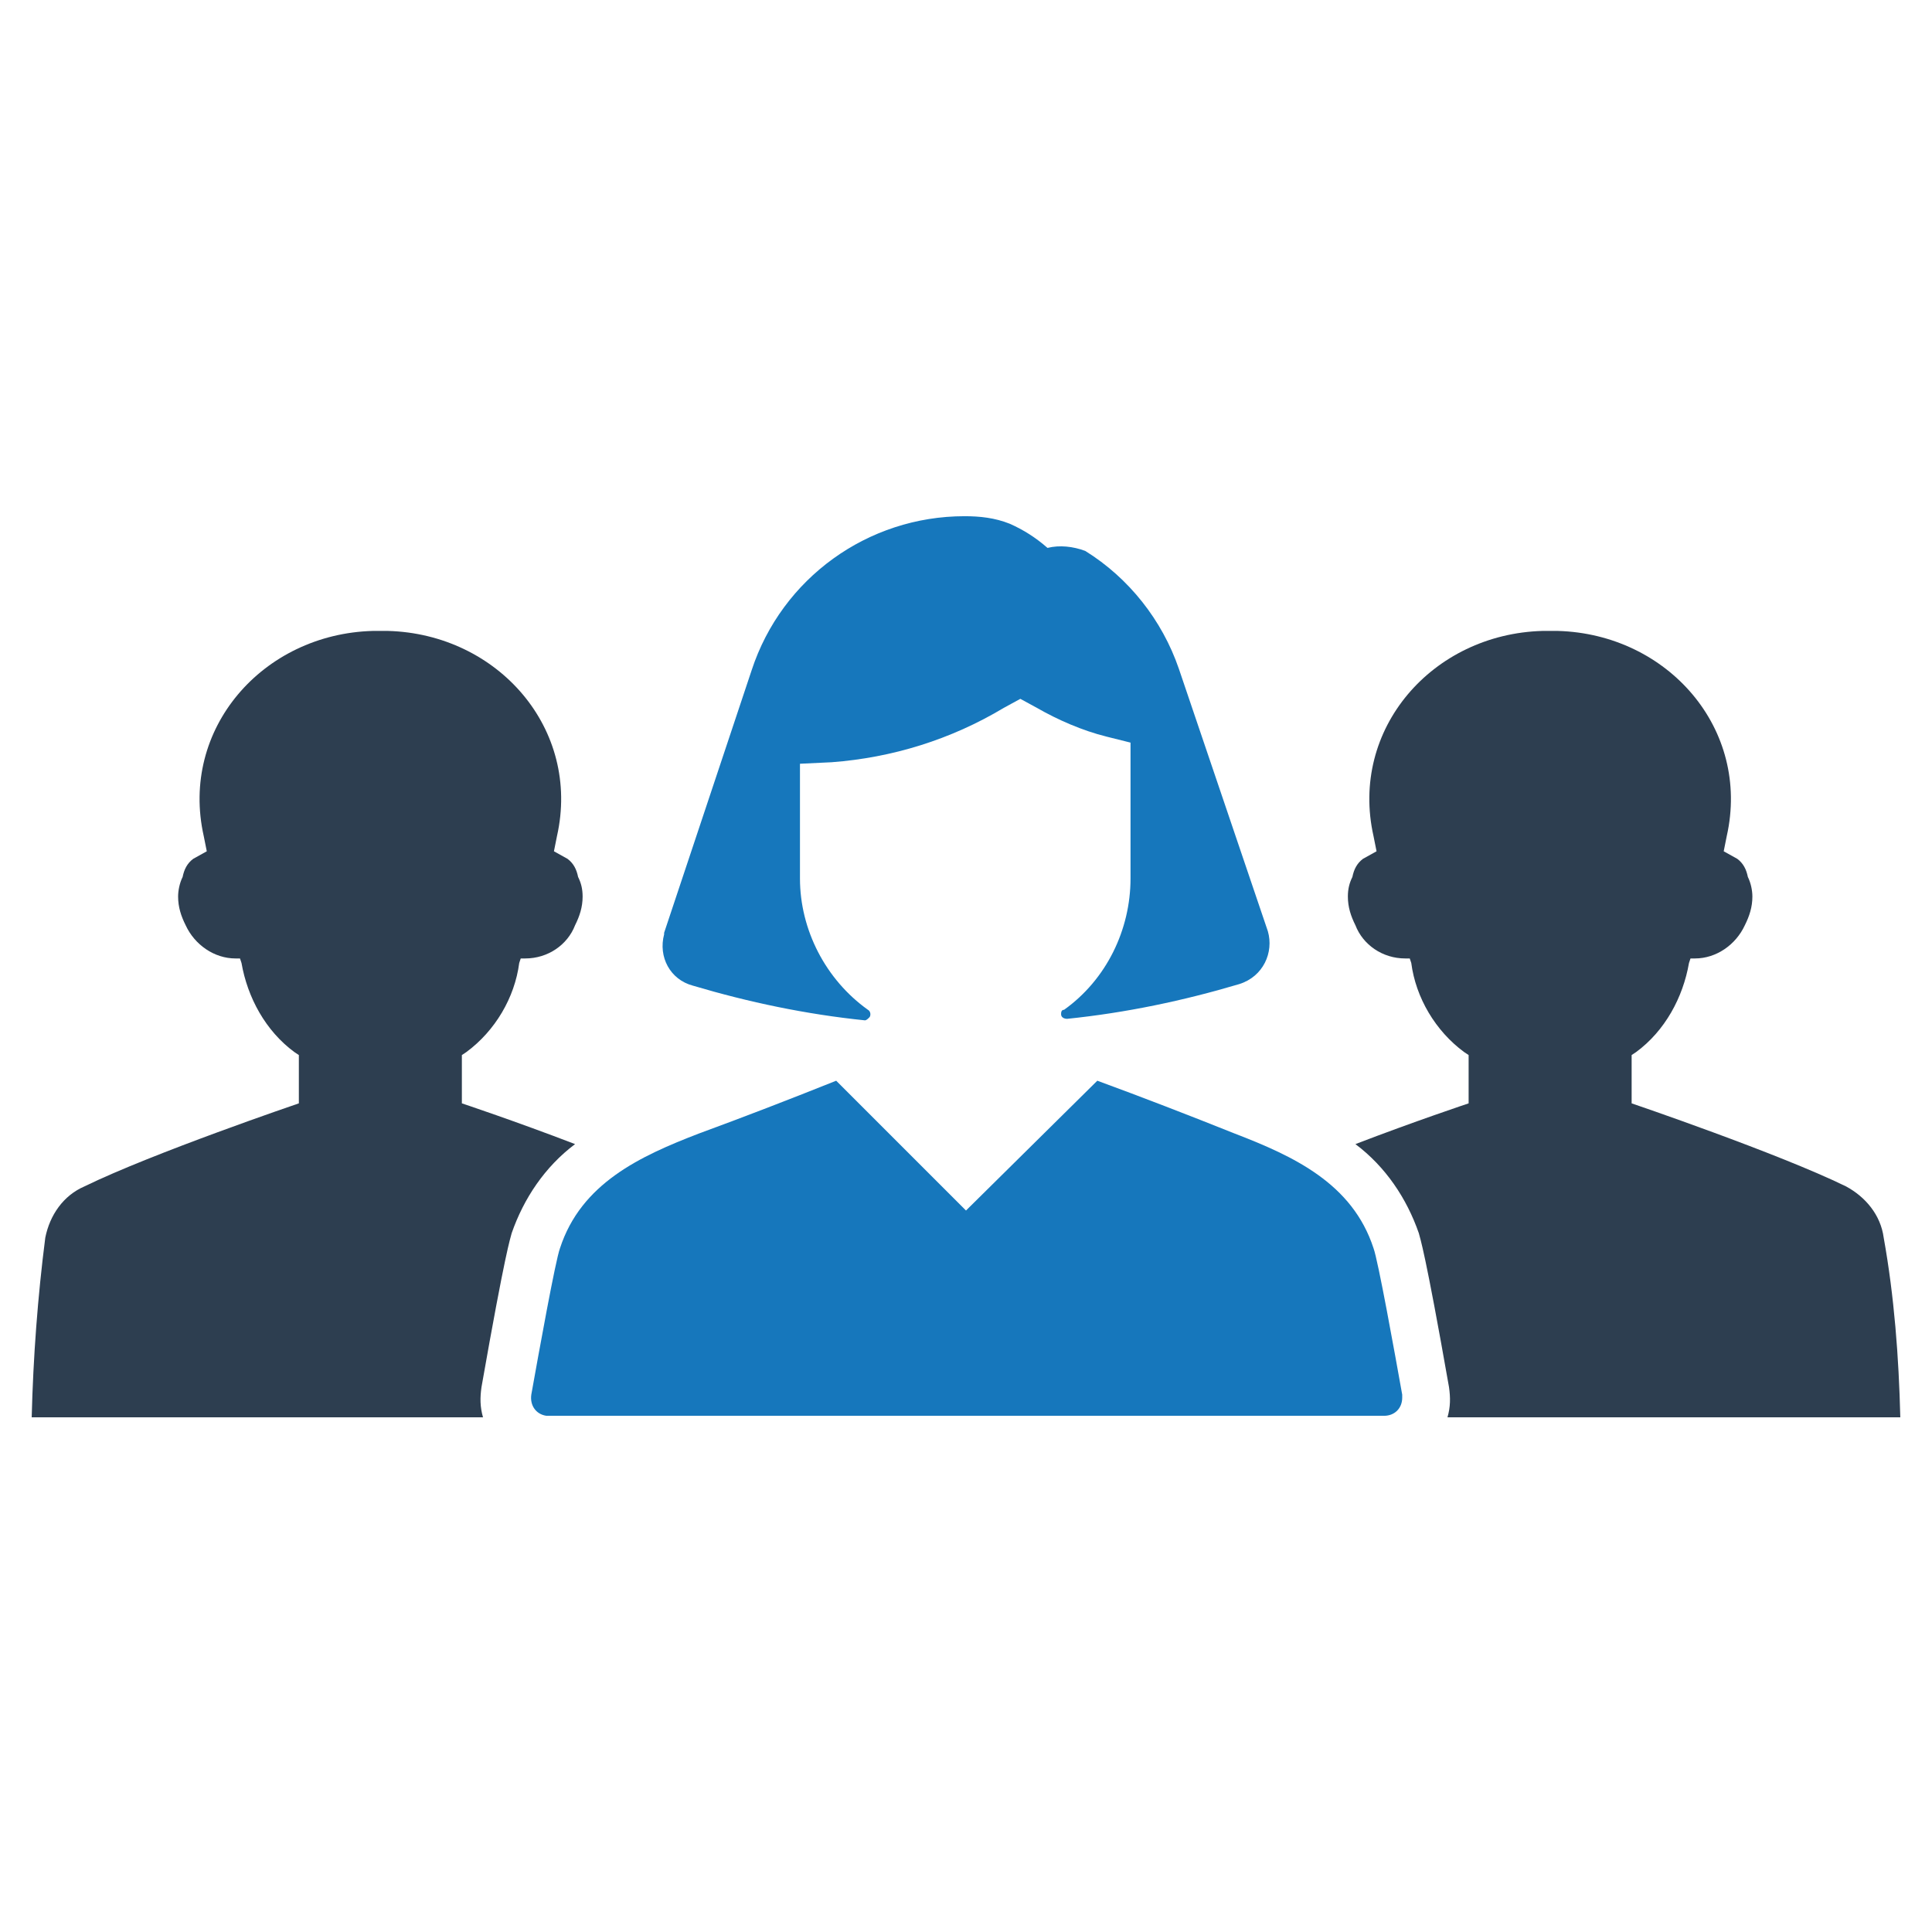
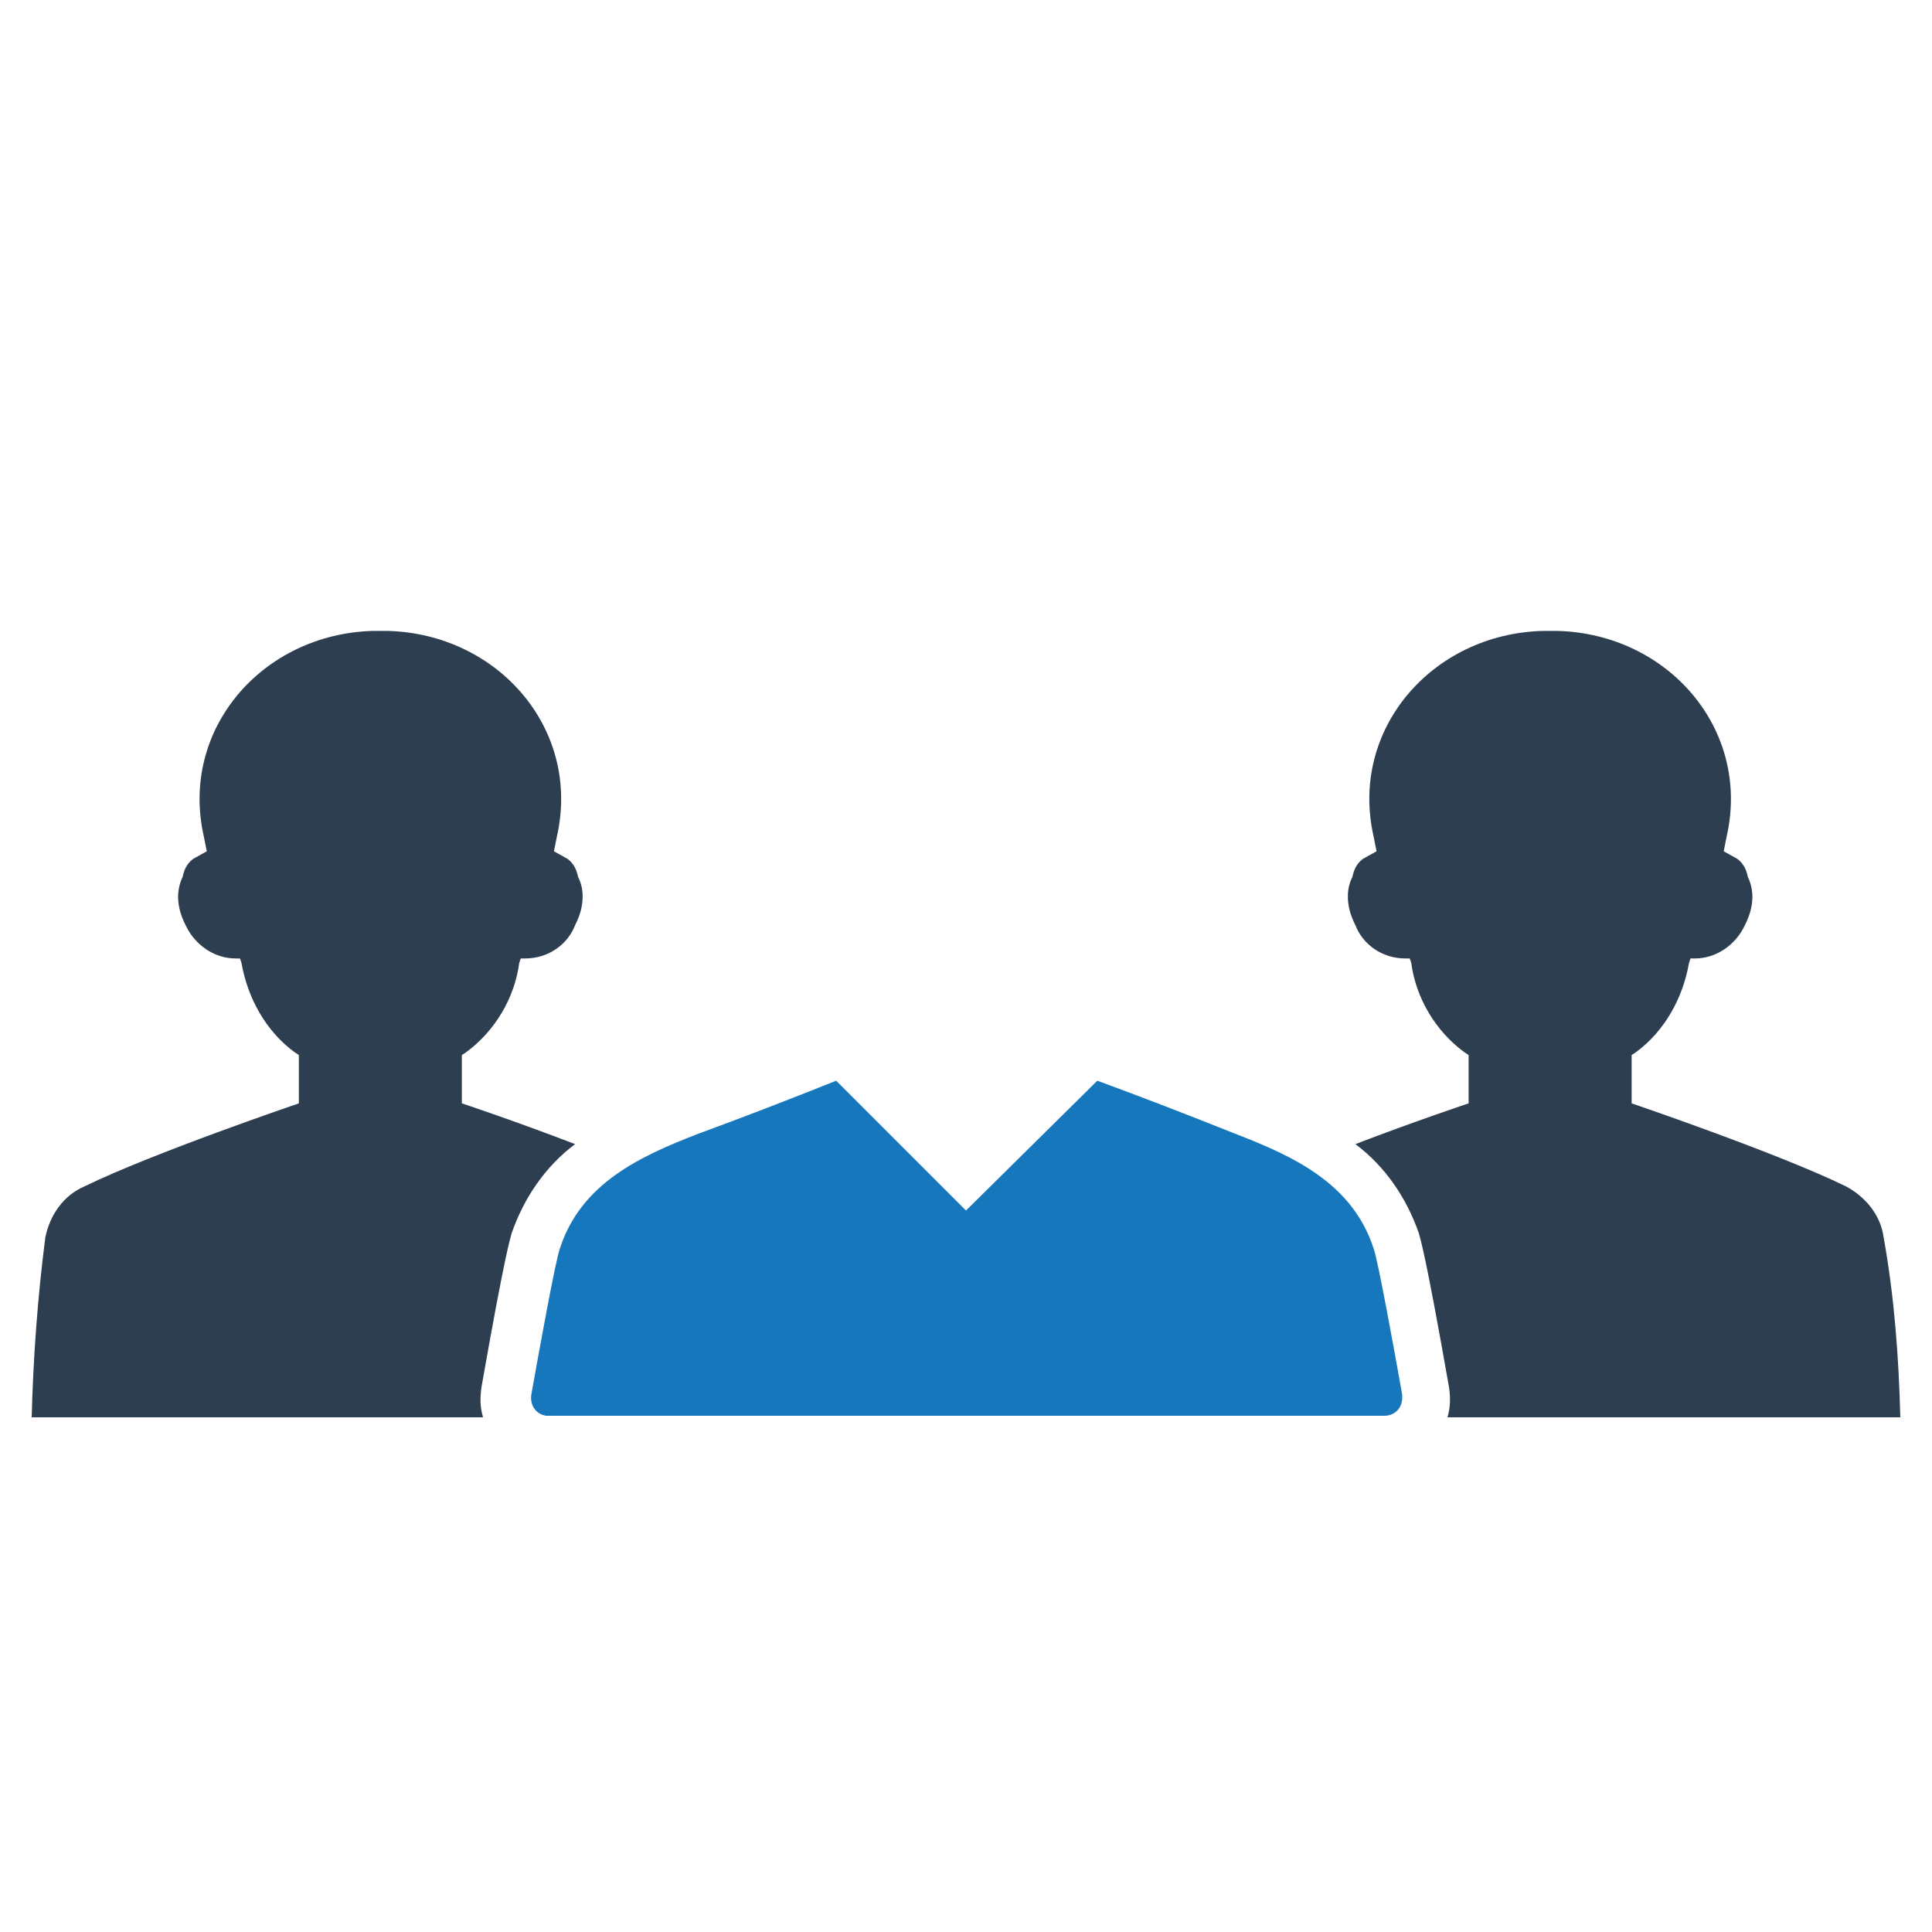
<svg xmlns="http://www.w3.org/2000/svg" version="1.1" id="Layer_1" x="0px" y="0px" viewBox="0 0 128 128" style="enable-background:new 0 0 128 128;" xml:space="preserve">
  <style type="text/css">
	.st0{fill:#1677BC;}
	.st1{fill:#2D3E50;}
</style>
  <title>b</title>
-   <path class="st0" d="M82.1,65.2c-3.7,1.1-7.5,1.9-11.4,2.3c-0.2,0-0.4-0.1-0.4-0.3c0-0.1,0-0.3,0.2-0.3c2.8-2,4.4-5.3,4.4-8.7v-9  l-1.6-0.4c-1.6-0.4-3.2-1.1-4.6-1.9l-1.1-0.6l-1.1,0.6c-3.5,2.1-7.4,3.3-11.4,3.6l-2.1,0.1v7.6c0,3.4,1.7,6.7,4.5,8.7  c0.2,0.1,0.2,0.4,0.1,0.5c-0.1,0.1-0.2,0.2-0.3,0.2c-3.9-0.4-7.7-1.2-11.4-2.3c-1.5-0.4-2.3-1.9-1.9-3.4c0,0,0-0.1,0-0.1l5.8-17.4  c2-6.1,7.7-10.2,14.1-10.2c1,0,2,0.1,3,0.5c0.9,0.4,1.7,0.9,2.5,1.6c0.8-0.2,1.7-0.1,2.5,0.2c2.9,1.8,5.1,4.6,6.2,7.8L84,61.7  C84.4,63.1,83.7,64.7,82.1,65.2C82.2,65.2,82.2,65.2,82.1,65.2z" />
  <path class="st1" d="M125.9,93.9H95.9c0.2-0.7,0.2-1.3,0.1-2c-1.6-9.1-1.9-9.8-2-10.2c-0.8-2.3-2.2-4.4-4.2-5.9  c3.9-1.5,7.5-2.7,7.5-2.7v-3.2l-0.3-0.2c-1.9-1.4-3.2-3.6-3.5-5.9l-0.1-0.3h-0.3c-1.5,0-2.8-0.9-3.3-2.2c-0.3-0.6-0.5-1.2-0.5-1.9  c0-0.5,0.1-0.9,0.3-1.3c0.1-0.5,0.3-0.9,0.7-1.2l0.9-0.5l-0.2-1c-1.6-7.1,3.9-13.4,11.2-13.6c0.2,0,0.4,0,0.5,0c0.2,0,0.4,0,0.5,0  c7.3,0.2,12.8,6.5,11.2,13.6l-0.2,1l0.9,0.5c0.4,0.3,0.6,0.7,0.7,1.2c0.2,0.4,0.3,0.9,0.3,1.3c0,0.7-0.2,1.3-0.5,1.9  c-0.6,1.3-1.9,2.2-3.3,2.2h-0.3l-0.1,0.3c-0.4,2.3-1.6,4.5-3.5,5.9l-0.3,0.2v3.2c0,0,9.7,3.3,14.2,5.5c1.3,0.7,2.3,1.9,2.5,3.4  C125.5,85.9,125.8,89.9,125.9,93.9z" />
  <path class="st0" d="M92.9,92.4c-0.5-2.8-1.6-8.9-1.9-9.7c-1.4-4.3-5.3-6.1-9.2-7.6c-3-1.2-6.1-2.4-9.1-3.5L64,80.2l-8.6-8.6  c-3,1.2-6.1,2.4-9.1,3.5c-3.9,1.5-7.8,3.3-9.2,7.6c-0.3,0.8-1.4,6.9-1.9,9.7c-0.1,0.7,0.3,1.3,1,1.4c0.1,0,0.1,0,0.2,0h55.3  c0.7,0,1.2-0.5,1.2-1.2C92.9,92.6,92.9,92.5,92.9,92.4z" />
  <path class="st1" d="M2.1,93.9h29.9c-0.2-0.7-0.2-1.3-0.1-2c1.6-9.1,1.9-9.8,2-10.2c0.8-2.3,2.2-4.4,4.2-5.9  c-3.9-1.5-7.5-2.7-7.5-2.7v-3.2l0.3-0.2c1.9-1.4,3.2-3.6,3.5-5.9l0.1-0.3h0.3c1.5,0,2.8-0.9,3.3-2.2c0.3-0.6,0.5-1.2,0.5-1.9  c0-0.5-0.1-0.9-0.3-1.3c-0.1-0.5-0.3-0.9-0.7-1.2l-0.9-0.5l0.2-1c1.6-7.1-3.9-13.4-11.2-13.6c-0.2,0-0.4,0-0.5,0c-0.2,0-0.4,0-0.5,0  c-7.3,0.2-12.8,6.5-11.2,13.6l0.2,1l-0.9,0.5c-0.4,0.3-0.6,0.7-0.7,1.2c-0.2,0.4-0.3,0.9-0.3,1.3c0,0.7,0.2,1.3,0.5,1.9  c0.6,1.3,1.9,2.2,3.3,2.2h0.3l0.1,0.3c0.4,2.3,1.6,4.5,3.5,5.9l0.3,0.2v3.2c0,0-9.7,3.3-14.2,5.5C4.2,79.2,3.3,80.5,3,82  C2.5,85.9,2.2,89.9,2.1,93.9z" />
</svg>